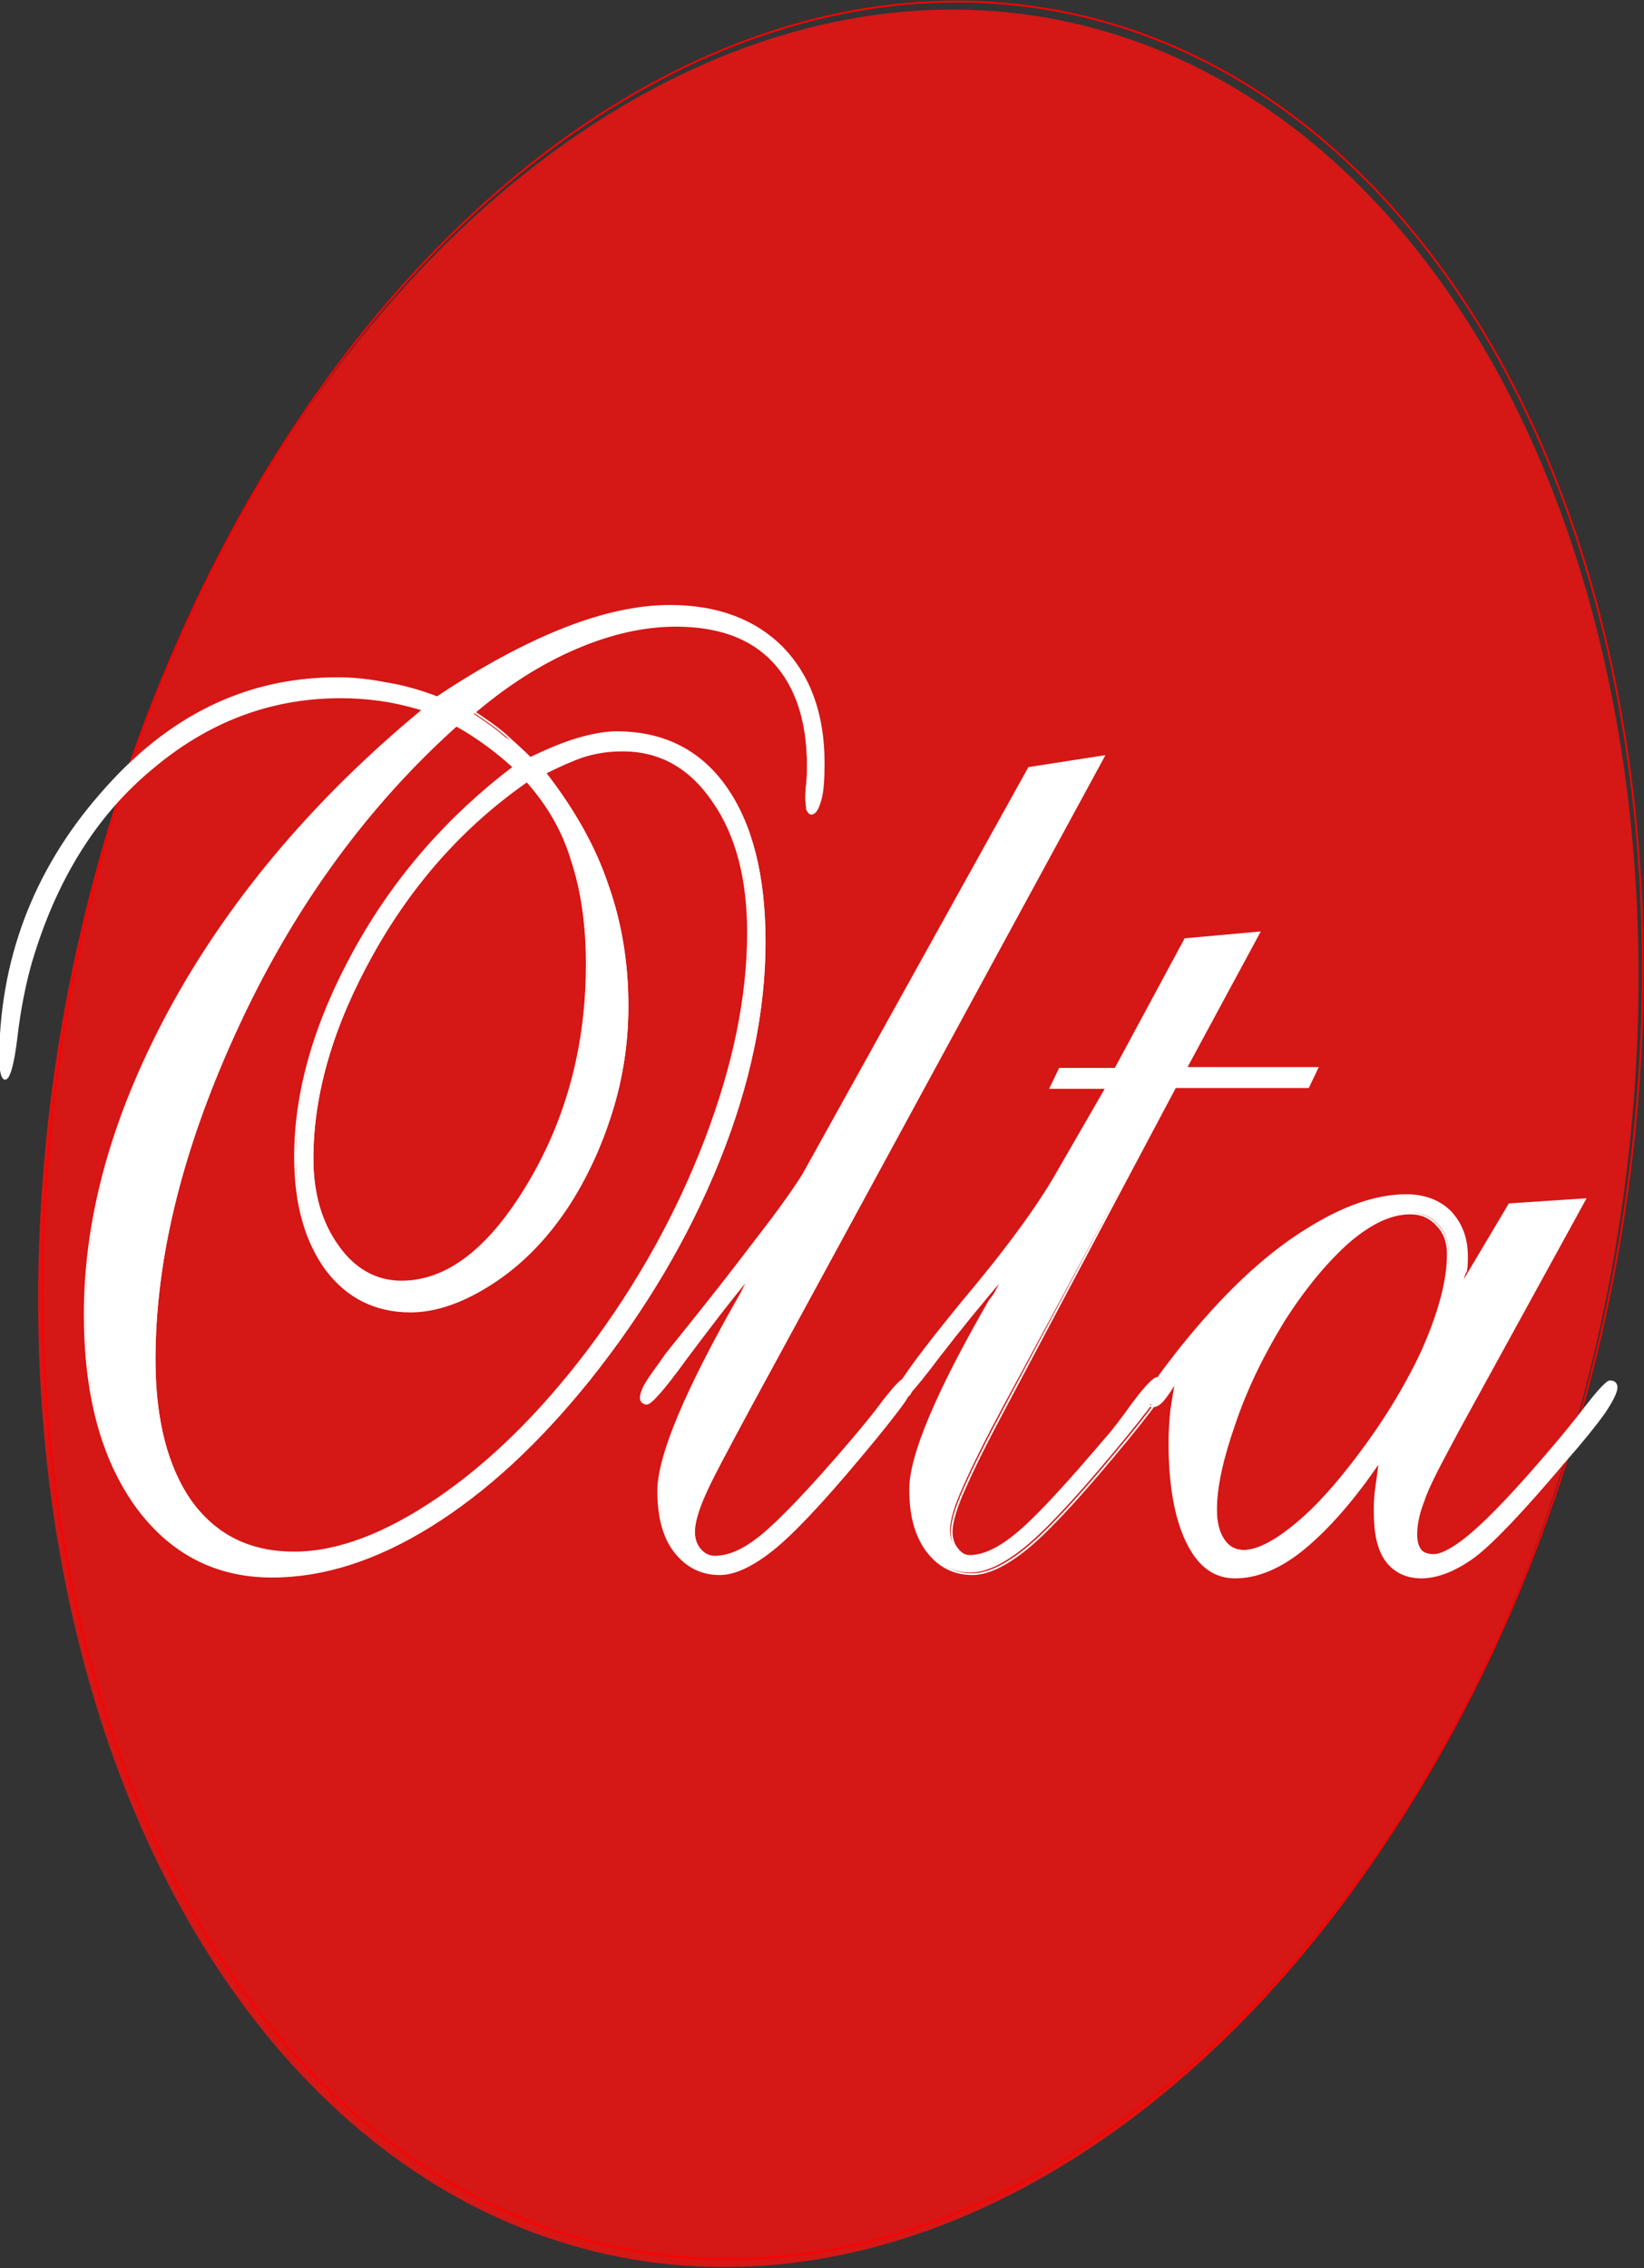
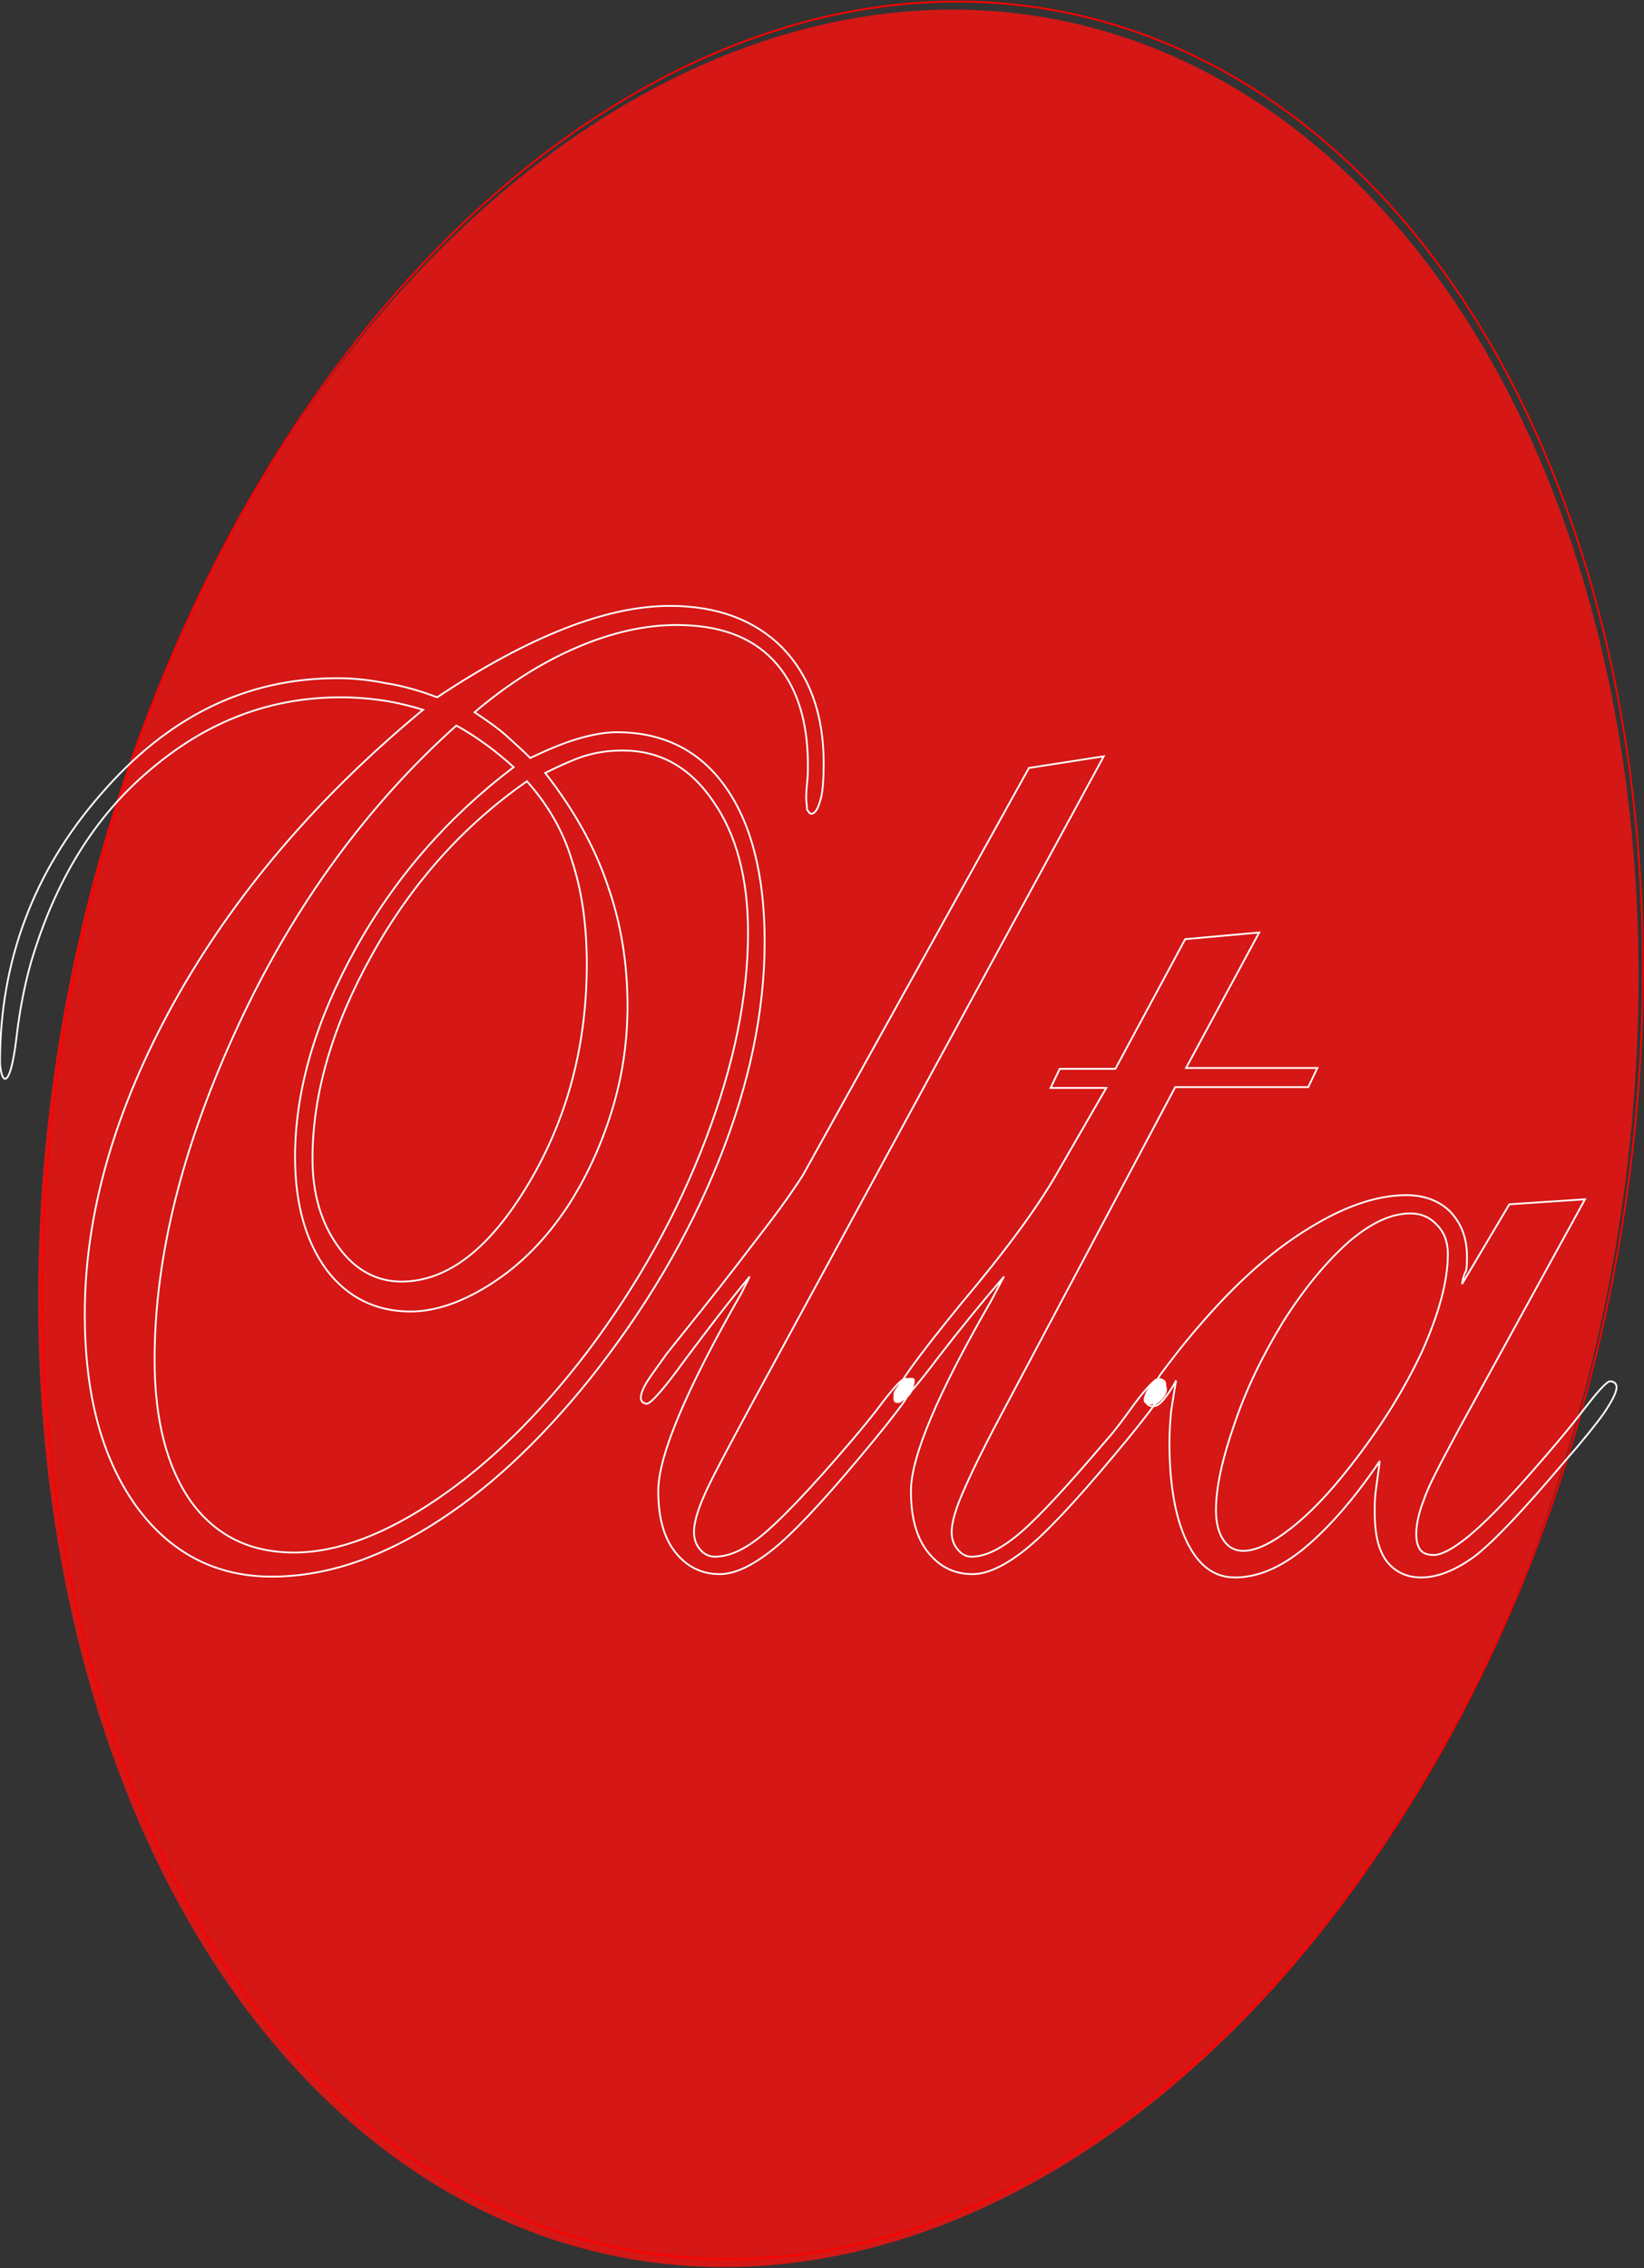
<svg xmlns="http://www.w3.org/2000/svg" id="Layer_1" x="0px" y="0px" viewBox="0 0 197.8 272.9" style="enable-background:new 0 0 197.8 272.9;" xml:space="preserve">
  <rect x="0" y="0" width="197.8" height="272.9" fill="#333333" stroke="none" />
  <style type="text/css">	.st0{fill-rule:evenodd;clip-rule:evenodd;fill:#D51716;}	.st1{fill:none;stroke:#FF0000;stroke-width:0.216;stroke-miterlimit:2.613;}	.st2{fill-rule:evenodd;clip-rule:evenodd;fill:#FFFFFF;}	.st3{fill:none;stroke:#FFFFFF;stroke-width:0.216;stroke-miterlimit:2.613;}</style>
  <ellipse transform="matrix(0.192 -0.981 0.981 0.192 -52.923 209.742)" class="st0" cx="101" cy="137" rx="137.2" ry="94.4" />
  <ellipse transform="matrix(0.192 -0.981 0.981 0.192 -51.506 209.358)" class="st1" cx="101.4" cy="136" rx="137.2" ry="94.4" />
-   <path class="st2" d="M175.9,154.5l5.7-9.6l9.1-0.6l-15.2,27.7c-2.2,4.1-3.7,6.9-4.2,8.5c-0.6,1.5-0.9,2.9-0.9,4.1 c0,0.9,0.2,1.5,0.5,1.9c0.3,0.4,0.9,0.6,1.6,0.6c1.1,0,3-1.1,5.5-3.4c2.5-2.3,5.6-5.7,9.4-10.2c1.1-1.3,2.3-2.8,3.7-4.6 c1.4-1.8,2.3-2.7,2.6-2.7c0.3,0,0.5,0.1,0.6,0.2c0.1,0.1,0.2,0.3,0.2,0.5c0,0.6-0.5,1.6-1.5,3.1c-1,1.4-2.6,3.4-4.8,5.9 c-4.9,5.8-8.4,9.5-10.7,11.3c-2.3,1.7-4.5,2.6-6.5,2.6c-1.8,0-3.2-0.7-4.2-2c-1-1.4-1.4-3.3-1.4-5.9c0-0.7,0-1.4,0.1-2.3 c0.1-0.9,0.3-2.1,0.5-3.8c-3.1,4.6-6.2,8.1-9.1,10.5c-2.9,2.4-5.7,3.5-8.3,3.5c-2.5,0-4.4-1.4-5.8-4.3c-1.4-2.9-2.1-6.9-2.1-12 c0-1.3,0.1-2.5,0.2-3.7c0.2-1.3,0.4-2.5,0.6-3.7c-0.5,1-1.1,1.8-1.5,2.3c-0.5,0.6-0.9,0.8-1.3,0.8c-0.3,0-0.5-0.1-0.6-0.2 c-0.1-0.1-0.2-0.3-0.2-0.5c0-0.4,0.6-1.4,1.7-3.1c1.2-1.6,2.7-3.6,4.7-5.9c4.3-5,8.6-8.9,13-11.6c4.3-2.7,8.3-4.1,11.9-4.1 c2.2,0,4,0.7,5.3,2c1.3,1.4,2,3.1,2,5.4c0,0.5,0,1.1-0.1,1.7C176.2,153.2,176.1,153.8,175.9,154.5z M146.4,181.6 c0,1.5,0.3,2.7,0.9,3.6c0.6,0.9,1.4,1.3,2.4,1.3c1.5,0,3.4-0.9,5.7-2.7c2.3-1.8,4.6-4.2,7.1-7.4c3.7-4.7,6.6-9.4,8.7-13.9 c2-4.5,3.1-8.4,3.1-11.7c0-1.4-0.4-2.6-1.3-3.5c-0.9-1-2-1.4-3.2-1.4c-2.3,0-4.7,1.1-7.4,3.4c-2.6,2.3-5.3,5.5-7.9,9.6 c-2.5,4.1-4.5,8.2-5.9,12.4C147.1,175.4,146.4,178.8,146.4,181.6z M120.8,153.6c-2.5,2.9-5.2,6.2-7.9,9.7c-2.7,3.6-4.3,5.4-4.8,5.4 c-0.2,0-0.3,0-0.4-0.1c-0.1-0.1-0.1-0.2-0.1-0.4c0-1.1,2.7-4.8,8-11.3c5.4-6.4,9.2-11.6,11.5-15.6l6-10.4h-6.7l1.1-2.3h6.7l8.4-15.6 l8.9-0.8l-8.8,16.3h15.8l-1.1,2.3h-16l-20.6,38.2c-2.2,4.1-3.8,7.3-4.9,9.8c-1.1,2.4-1.6,4.2-1.6,5.3c0,0.8,0.2,1.5,0.7,2.1 c0.5,0.6,1,0.9,1.7,0.9c1.7,0,3.7-1,6-3c2.3-2,5.7-5.7,10.2-11c1-1.1,2.1-2.6,3.4-4.4c1.5-2,2.5-3,2.9-3c0.2,0,0.4,0.1,0.6,0.2 c0.2,0.2,0.2,0.3,0.2,0.5c0,0.5-0.4,1.3-1.2,2.3c-0.8,1.1-2.5,3.3-5.2,6.5c-4.6,5.5-8.1,9.2-10.5,11.1c-2.4,1.9-4.5,2.9-6.3,2.9 c-2.2,0-4-0.9-5.4-2.7c-1.4-1.8-2-4.3-2-7.3c0-4.1,3.2-11.7,9.6-22.8C119.9,155.3,120.5,154.3,120.8,153.6z M90.3,153.6 c-2.5,3-5,6.3-7.7,9.9c-2.6,3.6-4.2,5.4-4.7,5.4c-0.2,0-0.3-0.1-0.5-0.2c-0.1-0.1-0.2-0.3-0.2-0.5c0-0.4,0.2-1,0.6-1.7 c0.4-0.7,1.3-1.9,2.5-3.6l4.4-5.5c2.8-3.5,5.3-6.8,7.6-9.8c2.3-3,3.7-5.1,4.4-6.2l27.2-49l9-1.4l-42.5,78.2 c-2.9,5.4-4.8,8.9-5.6,10.8c-0.8,1.8-1.2,3.3-1.2,4.3c0,0.8,0.2,1.5,0.7,2.1c0.5,0.6,1.1,0.9,1.8,0.9c1.7,0,3.5-0.8,5.6-2.5 c2.1-1.7,5.8-5.5,10.9-11.5c1-1.2,2.3-2.7,3.7-4.6c1.4-1.8,2.3-2.8,2.7-2.8c0.2,0,0.4,0.1,0.6,0.2c0.2,0.2,0.2,0.3,0.2,0.5 c0,0.5-0.4,1.3-1.1,2.3c-0.8,1.1-2.5,3.3-5.2,6.5c-4.6,5.5-8.1,9.2-10.5,11.1c-2.4,1.9-4.5,2.9-6.3,2.9c-2.2,0-4-0.9-5.4-2.7 c-1.4-1.8-2-4.3-2-7.3c0-4.2,3.3-12.1,10-23.8L90.3,153.6z M63.9,91.2c2.1-1,4-1.8,5.7-2.3c1.7-0.5,3.3-0.8,4.7-0.8 c5.6,0,10,2.2,13.1,6.6c3.1,4.4,4.7,10.6,4.7,18.6c0,8.3-1.8,17.1-5.5,26.3c-3.7,9.2-8.9,18-15.6,26.4c-6.2,7.7-12.5,13.5-19.1,17.6 c-6.6,4.1-12.9,6.1-19.1,6.1c-6.8,0-12.3-2.9-16.4-8.6c-4.1-5.8-6.1-13.4-6.1-23c0-12.1,3.6-24.6,10.8-37.6 c7.2-12.9,17.2-24.6,29.9-35.1c-2-0.6-3.8-1-5.4-1.2c-1.5-0.2-3-0.3-4.5-0.3c-8.5,0-16.1,2.9-22.9,8.7C11.5,98.2,6.7,106,3.7,115.9 c-0.7,2.5-1.3,5.4-1.7,8.8c-0.4,3.4-0.9,5.1-1.4,5.1c-0.1,0-0.3-0.2-0.4-0.6c-0.1-0.4-0.2-0.9-0.2-1.4c0-12.1,4-22.9,12.1-32.2 c8.1-9.4,17.5-14,28.5-14c1.9,0,3.8,0.2,5.8,0.6c2,0.3,4.1,0.9,6.2,1.7c5.7-3.8,10.8-6.5,15.4-8.3c4.6-1.8,8.8-2.7,12.6-2.7 c5.7,0,10.2,1.7,13.5,5c3.3,3.4,5,8,5,13.9c0,2-0.1,3.5-0.4,4.5c-0.3,1-0.6,1.6-1.1,1.6c-0.2,0-0.3-0.2-0.5-0.5 c-0.1-0.3-0.2-0.7-0.2-1.2c0-0.2,0-0.8,0.1-1.7c0.1-0.9,0.1-1.6,0.1-2.3c0-5.4-1.4-9.6-4.1-12.5c-2.7-2.9-6.6-4.3-11.7-4.3 c-3.8,0-7.8,0.9-12,2.7c-4.2,1.8-8.3,4.4-12.3,7.8c1.5,1,2.8,1.9,3.8,2.8C62.1,89.5,63,90.3,63.9,91.2z M65.7,93 c3.5,4.5,6,9,7.5,13.5c1.6,4.5,2.4,9.4,2.4,14.5c0,4.3-0.6,8.5-1.9,12.7c-1.3,4.2-3.1,8.1-5.4,11.6c-2.6,3.9-5.6,6.9-9,9.1 c-3.4,2.2-6.7,3.4-9.8,3.4c-4.2,0-7.6-1.7-10.1-5c-2.5-3.4-3.8-7.9-3.8-13.6c0-7.9,2.4-16.2,7.2-24.9c4.8-8.7,11.2-16,19.1-22 c-1.1-1-2.2-1.9-3.3-2.7c-1.1-0.8-2.3-1.6-3.6-2.3c-10.7,9.6-19.5,21.6-26.2,36c-6.7,14.4-10.1,27.8-10.1,40.3 c0,7.3,1.5,13,4.4,17.1c3,4.1,7.1,6.1,12.4,6.1c5.2,0,11-2.2,17.3-6.5c6.3-4.3,12.3-10.2,18-17.7c6.1-8.1,10.8-16.6,14.2-25.5 c3.4-8.9,5.1-17.2,5.1-24.9c0-6.5-1.4-11.8-4.2-15.8c-2.8-4.1-6.4-6.1-10.9-6.1c-1.6,0-3.1,0.2-4.7,0.7C69,91.3,67.4,92,65.7,93z  M63.5,94c-7.6,5.3-13.8,12.2-18.6,20.8c-4.8,8.6-7.2,16.8-7.2,24.6c0,4.2,1,7.7,3.1,10.6c2,2.8,4.6,4.2,7.6,4.2 c5.5,0,10.6-3.9,15.3-11.8c4.7-7.9,7-16.7,7-26.4c0-4.7-0.6-8.9-1.8-12.5C67.7,99.8,65.9,96.6,63.5,94z" />
  <path class="st3" d="M175.9,154.5l5.7-9.6l9.1-0.6l-15.2,27.7c-2.2,4.1-3.7,6.9-4.2,8.5c-0.6,1.5-0.9,2.9-0.9,4.1 c0,0.9,0.2,1.5,0.5,1.9c0.3,0.4,0.9,0.6,1.6,0.6c1.1,0,3-1.1,5.5-3.4c2.5-2.3,5.6-5.7,9.4-10.2c1.1-1.3,2.3-2.8,3.7-4.6 c1.4-1.8,2.3-2.7,2.6-2.7c0.3,0,0.5,0.1,0.6,0.2c0.1,0.1,0.2,0.3,0.2,0.5c0,0.6-0.5,1.6-1.5,3.1c-1,1.4-2.6,3.4-4.8,5.9 c-4.9,5.8-8.4,9.5-10.7,11.3c-2.3,1.7-4.5,2.6-6.5,2.6c-1.8,0-3.2-0.7-4.2-2c-1-1.4-1.4-3.3-1.4-5.9c0-0.7,0-1.4,0.1-2.3 c0.1-0.9,0.3-2.1,0.5-3.8c-3.1,4.6-6.2,8.1-9.1,10.5c-2.9,2.4-5.7,3.5-8.3,3.5c-2.5,0-4.4-1.4-5.8-4.3c-1.4-2.9-2.1-6.9-2.1-12 c0-1.3,0.1-2.5,0.2-3.7c0.2-1.3,0.4-2.5,0.6-3.7c-0.5,1-1.1,1.8-1.5,2.3c-0.5,0.6-0.9,0.8-1.3,0.8c-0.3,0-0.5-0.1-0.6-0.2 c-0.1-0.1-0.2-0.3-0.2-0.5c0-0.4,0.6-1.4,1.7-3.1c1.2-1.6,2.7-3.6,4.7-5.9c4.3-5,8.6-8.9,13-11.6c4.3-2.7,8.3-4.1,11.9-4.1 c2.2,0,4,0.7,5.3,2c1.3,1.4,2,3.1,2,5.4c0,0.5,0,1.1-0.1,1.7C176.2,153.2,176,153.8,175.9,154.5z M146.3,181.7 c0,1.5,0.3,2.7,0.9,3.6c0.6,0.9,1.4,1.3,2.4,1.3c1.5,0,3.4-0.9,5.7-2.7c2.3-1.8,4.6-4.2,7.1-7.4c3.7-4.7,6.6-9.4,8.7-13.9 c2-4.5,3.1-8.4,3.1-11.7c0-1.4-0.4-2.6-1.3-3.5c-0.9-1-2-1.4-3.2-1.4c-2.3,0-4.7,1.1-7.4,3.4c-2.6,2.3-5.3,5.5-7.9,9.6 c-2.5,4.1-4.5,8.2-5.9,12.4C147.1,175.4,146.3,178.9,146.3,181.7z M120.8,153.6c-2.5,2.9-5.2,6.2-7.9,9.7c-2.7,3.6-4.3,5.4-4.8,5.4 c-0.2,0-0.3,0-0.4-0.1c-0.1-0.1-0.1-0.2-0.1-0.4c0-1.1,2.7-4.8,8-11.3c5.4-6.4,9.2-11.6,11.5-15.6l6-10.4h-6.7l1.1-2.3h6.7l8.4-15.6 l8.9-0.8l-8.8,16.3h15.8l-1.1,2.3h-16L121,169.2c-2.2,4.1-3.8,7.3-4.9,9.8c-1.1,2.4-1.6,4.2-1.6,5.3c0,0.8,0.2,1.5,0.7,2.1 c0.5,0.6,1,0.9,1.7,0.9c1.7,0,3.7-1,6-3c2.3-2,5.7-5.7,10.2-11c1-1.1,2.1-2.6,3.4-4.4c1.5-2,2.5-3,2.9-3c0.2,0,0.4,0.1,0.6,0.2 c0.2,0.2,0.2,0.3,0.2,0.5c0,0.5-0.4,1.3-1.2,2.3c-0.8,1.1-2.5,3.3-5.2,6.5c-4.6,5.5-8.1,9.2-10.5,11.1c-2.4,1.9-4.5,2.9-6.3,2.9 c-2.2,0-4-0.9-5.4-2.7c-1.4-1.8-2-4.3-2-7.3c0-4.1,3.2-11.7,9.6-22.8C119.9,155.3,120.4,154.3,120.8,153.6z M90.2,153.6 c-2.5,3-5,6.3-7.7,9.9c-2.6,3.6-4.2,5.4-4.7,5.4c-0.2,0-0.3-0.1-0.5-0.2c-0.1-0.1-0.2-0.3-0.2-0.5c0-0.4,0.2-1,0.6-1.7 c0.4-0.7,1.3-1.9,2.5-3.6l4.4-5.5c2.8-3.5,5.3-6.8,7.6-9.8c2.3-3,3.7-5.1,4.4-6.2l27.2-49l9-1.4l-42.5,78.2 c-2.9,5.4-4.8,8.9-5.6,10.8c-0.8,1.8-1.2,3.3-1.2,4.3c0,0.8,0.2,1.5,0.7,2.1c0.5,0.6,1.1,0.9,1.8,0.9c1.7,0,3.5-0.8,5.6-2.5 c2.1-1.7,5.8-5.5,10.9-11.5c1-1.2,2.3-2.7,3.7-4.6c1.4-1.8,2.3-2.8,2.7-2.8c0.2,0,0.4,0.1,0.6,0.2c0.2,0.2,0.2,0.3,0.2,0.5 c0,0.5-0.4,1.3-1.1,2.3c-0.8,1.1-2.5,3.3-5.2,6.5c-4.6,5.5-8.1,9.2-10.5,11.1c-2.4,1.9-4.5,2.9-6.3,2.9c-2.2,0-4-0.9-5.4-2.7 c-1.4-1.8-2-4.3-2-7.3c0-4.2,3.3-12.1,10-23.8L90.2,153.6z M63.8,91.2c2.1-1,4-1.8,5.7-2.3c1.7-0.5,3.3-0.8,4.7-0.8 c5.6,0,10,2.2,13.1,6.6c3.1,4.4,4.7,10.6,4.7,18.6c0,8.3-1.8,17.1-5.5,26.3c-3.7,9.2-8.9,18-15.6,26.4c-6.2,7.7-12.5,13.5-19.1,17.6 c-6.6,4.1-12.9,6.1-19.1,6.1c-6.8,0-12.3-2.9-16.4-8.6c-4.1-5.8-6.1-13.4-6.1-23c0-12.1,3.6-24.6,10.8-37.6 c7.2-12.9,17.2-24.6,29.9-35.1c-2-0.6-3.8-1-5.4-1.2c-1.5-0.2-3-0.3-4.5-0.3c-8.5,0-16.1,2.9-22.9,8.7C11.4,98.2,6.6,106,3.7,115.9 c-0.7,2.5-1.3,5.4-1.7,8.8c-0.4,3.4-0.9,5.1-1.4,5.1c-0.1,0-0.3-0.2-0.4-0.6c-0.1-0.4-0.2-0.9-0.2-1.4c0-12.1,4-22.9,12.1-32.2 c8.1-9.4,17.5-14,28.5-14c1.9,0,3.8,0.2,5.8,0.6c2,0.3,4.1,0.9,6.2,1.7c5.7-3.8,10.8-6.5,15.4-8.3c4.6-1.8,8.8-2.7,12.6-2.7 c5.7,0,10.2,1.7,13.5,5c3.3,3.4,5,8,5,13.9c0,2-0.1,3.5-0.4,4.5c-0.3,1-0.6,1.6-1.1,1.6c-0.2,0-0.3-0.2-0.5-0.5 C97.1,96.9,97,96.5,97,96c0-0.2,0-0.8,0.1-1.7c0.1-0.9,0.1-1.6,0.1-2.3c0-5.4-1.4-9.6-4.1-12.5c-2.7-2.9-6.6-4.3-11.7-4.3 c-3.8,0-7.8,0.9-12,2.7c-4.2,1.8-8.3,4.4-12.3,7.8c1.5,1,2.8,1.9,3.8,2.8C62,89.5,63,90.4,63.8,91.2z M65.6,93c3.5,4.5,6,9,7.5,13.5 c1.6,4.5,2.4,9.4,2.4,14.5c0,4.3-0.6,8.5-1.9,12.7c-1.3,4.2-3.1,8.1-5.4,11.6c-2.6,3.9-5.6,6.9-9,9.1c-3.4,2.2-6.7,3.4-9.8,3.4 c-4.2,0-7.6-1.7-10.1-5c-2.5-3.4-3.8-7.9-3.8-13.6c0-7.9,2.4-16.2,7.2-24.9c4.8-8.7,11.2-16,19.1-22c-1.1-1-2.2-1.9-3.3-2.7 c-1.1-0.8-2.3-1.6-3.6-2.3c-10.7,9.6-19.5,21.6-26.2,36c-6.7,14.4-10.1,27.8-10.1,40.3c0,7.3,1.5,13,4.4,17.1 c3,4.1,7.1,6.1,12.4,6.1c5.2,0,11-2.2,17.3-6.5c6.3-4.3,12.3-10.2,18-17.7c6.1-8.1,10.8-16.6,14.2-25.5c3.4-8.9,5.1-17.2,5.1-24.9 c0-6.5-1.4-11.8-4.2-15.8c-2.8-4.1-6.4-6.1-10.9-6.1c-1.6,0-3.1,0.2-4.7,0.7C69,91.4,67.4,92.1,65.6,93z M63.4,94 c-7.6,5.3-13.8,12.2-18.6,20.8c-4.8,8.6-7.2,16.8-7.2,24.6c0,4.2,1,7.7,3.1,10.6c2,2.8,4.6,4.2,7.6,4.2c5.5,0,10.6-3.9,15.3-11.8 c4.7-7.9,7-16.7,7-26.4c0-4.7-0.6-8.9-1.8-12.5C67.7,99.8,65.8,96.7,63.4,94z" />
  <path class="st2" d="M107.5,167.7c0,1.4,0.6,1.1,1.1,0.8c0.5-0.3,0.8-0.5,1-0.8c0.9-2.2,0.3-1.9-0.3-1.9 C108.7,165.8,107.5,167.3,107.5,167.7z" />
  <path class="st2" d="M140.4,167.2c0,0.7-1,1.8-1.6,1.8s-1.2,0-1.2-0.6s1-2.4,1.7-2.4S140.4,166.6,140.4,167.2z" />
</svg>